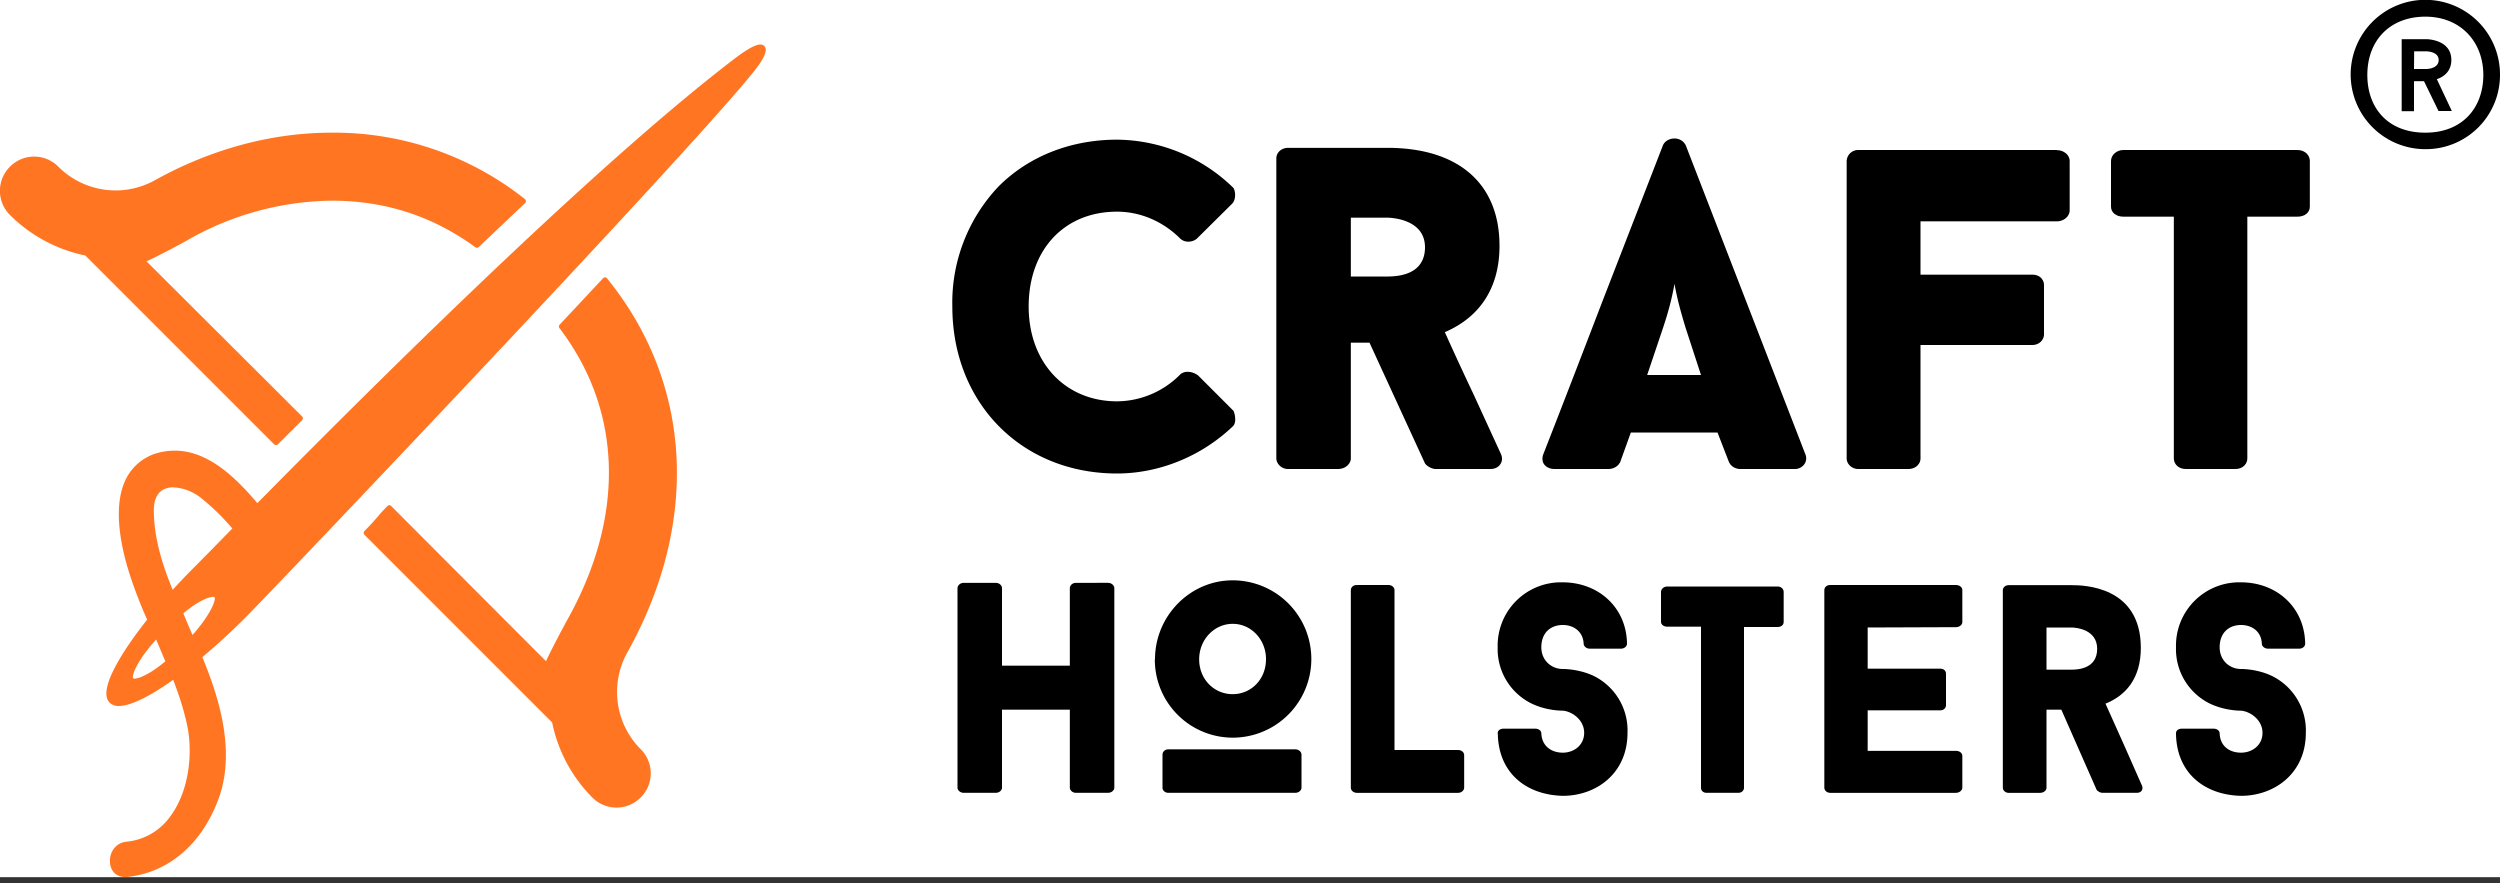
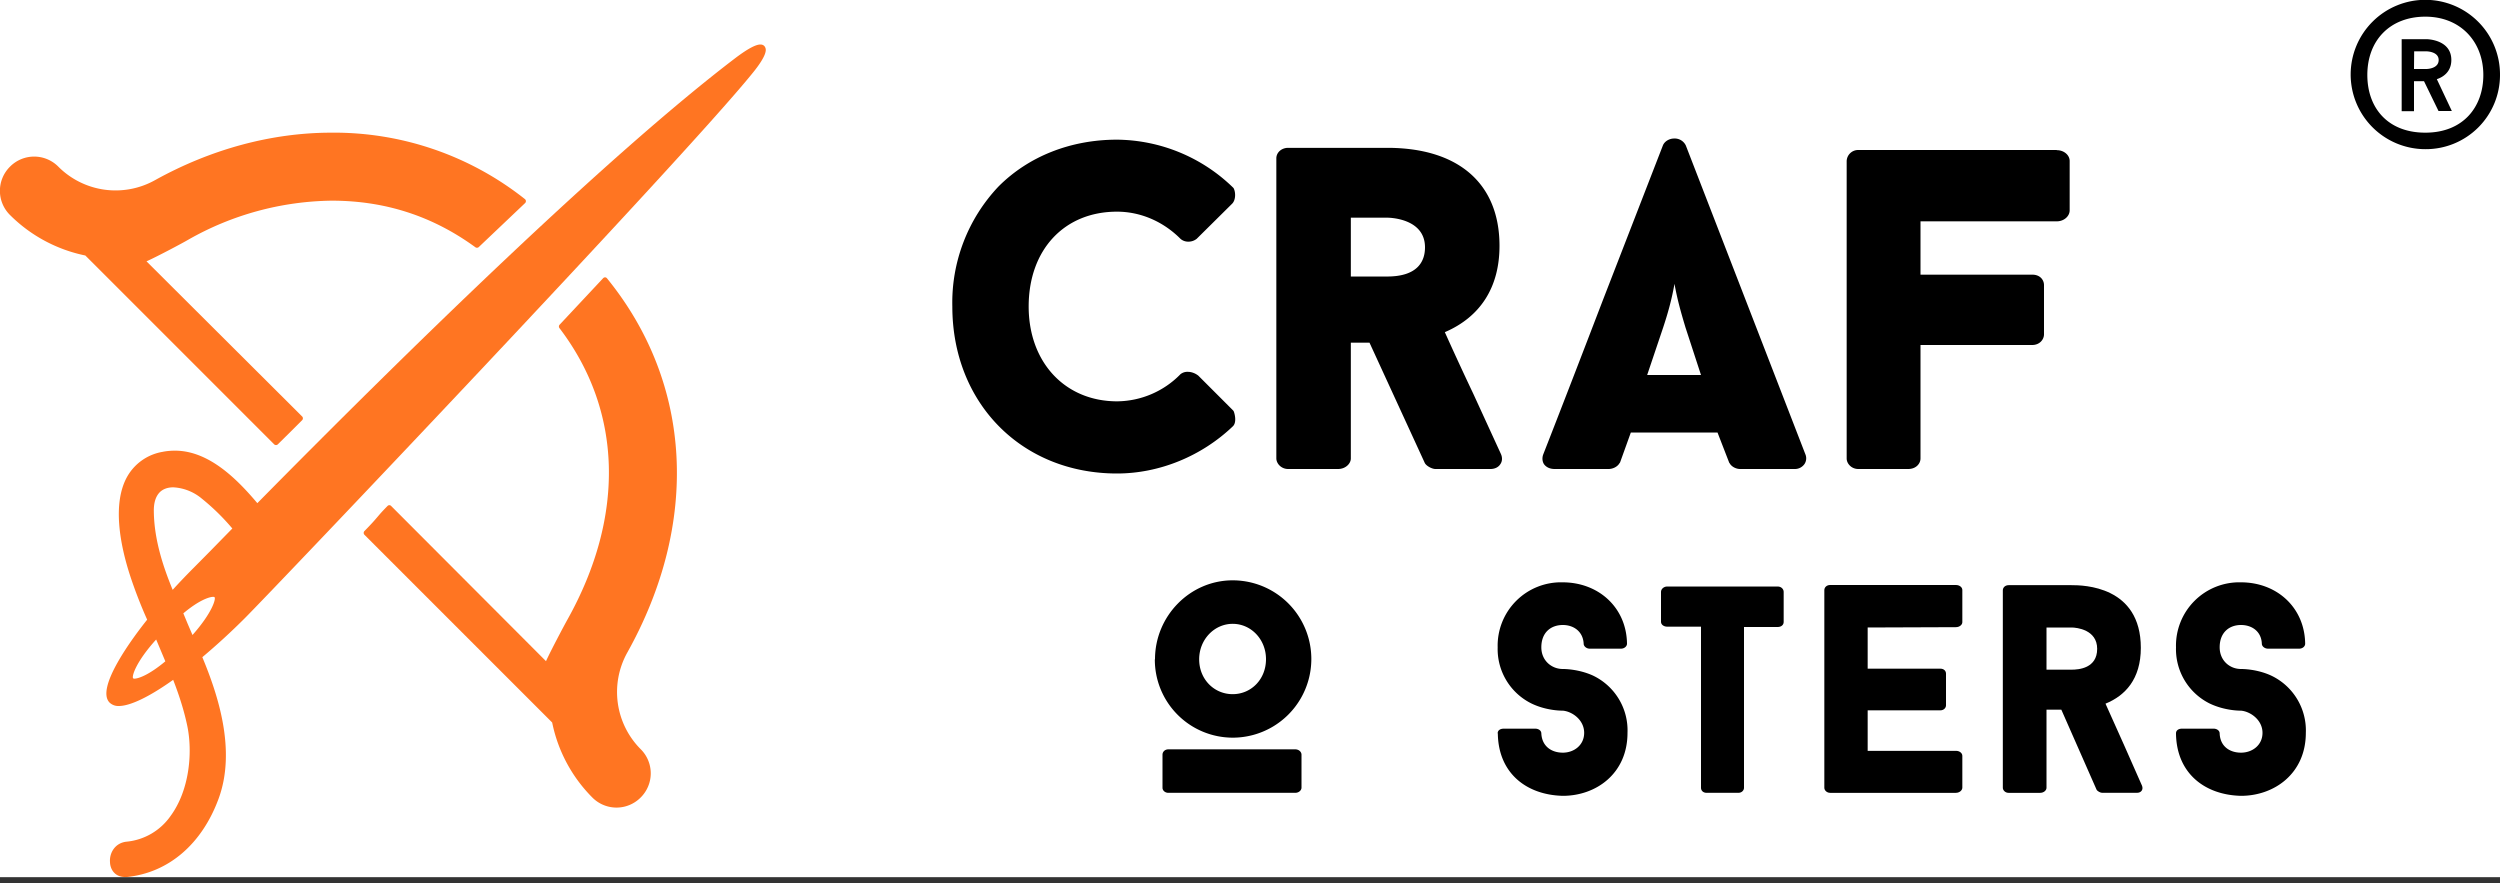
<svg xmlns="http://www.w3.org/2000/svg" xmlns:xlink="http://www.w3.org/1999/xlink" width="150" height="53" viewBox="0 0 150 53">
  <rect x="0" y="0" width="150" height="53" fill="#333333" stroke="none" />
  <defs>
    <path id="b2ila" d="M40 62h150v52.63H40z" />
    <path id="b2ilc" d="M71.5 73.95a18.43 18.43 0 0 0-11.62-3.99c-3.58 0-7.23.99-10.58 2.85a4.85 4.85 0 0 1-5.82-.83 2.04 2.04 0 0 0-2.88.02 2.04 2.04 0 0 0 0 2.9 8.93 8.93 0 0 0 4.52 2.43l11.33 11.33a.16.16 0 0 0 .22 0l.86-.85.6-.6a.16.16 0 0 0 0-.22l-9.34-9.31c.63-.28 2.21-1.12 2.51-1.3a17.82 17.82 0 0 1 8.6-2.34c3.18 0 6.04.91 8.63 2.8.06.04.15.03.2-.02l2.78-2.64a.16.16 0 0 0-.01-.23" />
    <path id="b2ild" d="M77.64 101.15c4.33-7.76 3.94-16.1-1.22-22.45a.16.16 0 0 0-.11-.06.17.17 0 0 0-.12.05l-2.62 2.8a.16.16 0 0 0 0 .2c3.81 5 3.92 11.31.49 17.46-.18.32-1.02 1.9-1.3 2.52l-9.3-9.32a.15.15 0 0 0-.1-.04c-.04 0-.08.02-.11.05-.46.47-.48.52-.64.7-.16.19-.32.37-.74.8a.16.16 0 0 0 0 .23l11.26 11.26a8.87 8.87 0 0 0 2.41 4.5 2.04 2.04 0 0 0 2.9 0 2.04 2.04 0 0 0 0-2.9 4.86 4.86 0 0 1-.8-5.8" />
    <path id="b2ile" d="M85.91 64.84c.05.1.19.4-.8 1.6-4.29 5.28-28.67 30.9-30.42 32.65a39.5 39.5 0 0 1-2.55 2.34c.94 2.26 2.04 5.58.98 8.48-1 2.73-3 4.45-5.5 4.71h-.12c-.6 0-.89-.45-.9-.9-.04-.54.3-1.15 1-1.22a3.64 3.64 0 0 0 2.64-1.55c1.14-1.56 1.32-3.82 1-5.38-.18-.86-.45-1.75-.85-2.78-1.43 1.02-2.58 1.57-3.26 1.57a.76.76 0 0 1-.55-.2c-.88-.87 1.42-3.94 2.25-4.98a27.7 27.7 0 0 1-1.02-2.63c-.6-1.84-1.1-4.38-.15-6a3.02 3.02 0 0 1 2.1-1.44c.24-.05.5-.07.74-.07 2 0 3.68 1.65 4.94 3.15 8.87-9 21.01-20.88 28.74-26.75.67-.5 1.16-.77 1.44-.77.18 0 .26.1.29.17M51.27 99.45l.28.65c1.18-1.33 1.42-2.18 1.32-2.27-.01-.01-.03-.02-.07-.02-.24 0-.86.2-1.8.99zm-1.9.92c-1.23 1.36-1.48 2.23-1.38 2.33 0 0 .03.02.07.02.24 0 .88-.22 1.86-1.04l-.55-1.31m4.57-6.66a13.33 13.33 0 0 0-1.84-1.8 2.9 2.9 0 0 0-1.7-.67c-.34 0-.62.1-.82.3-.24.25-.36.63-.35 1.15.02 1.75.6 3.41 1.13 4.7.42-.46.85-.91 1.28-1.34l.95-.96 1.35-1.38" />
-     <path id="b2ilf" d="M106.48 96.97c.22 0 .38.16.38.32v11.98c0 .14-.16.3-.38.3h-1.93c-.2 0-.36-.16-.36-.3v-4.69h-4.07v4.69c0 .14-.15.3-.38.3h-1.92c-.21 0-.37-.16-.37-.3V97.29c0-.16.16-.32.37-.32h1.92c.23 0 .38.16.38.32v4.65h4.07v-4.65c0-.16.15-.32.36-.32z" />
    <path id="b2ilg" d="M109.3 101.56c0-2.6 2.1-4.74 4.66-4.74a4.72 4.72 0 0 1 0 9.44 4.68 4.68 0 0 1-4.67-4.7m8.8 7.7c0 .15-.15.31-.38.31h-7.6c-.23 0-.36-.16-.36-.3v-1.99c0-.16.13-.32.36-.32h7.6c.23 0 .38.16.38.32zm-6.14-7.7c0 1.2.9 2.09 2.01 2.09 1.11 0 2-.89 2-2.1 0-1.18-.89-2.12-2-2.12-1.1 0-2.01.94-2.01 2.13" />
-     <path id="b2ilh" d="M127.49 107c.2 0 .36.14.36.3v1.96c0 .15-.15.31-.36.31h-6.08c-.22 0-.36-.16-.36-.3V97.41c0-.17.14-.31.36-.31h1.9c.2 0 .36.14.36.3V107z" />
    <path id="b2ili" d="M129.86 106c0-.17.14-.28.37-.28h1.89c.17 0 .36.1.36.29.04.77.61 1.15 1.29 1.15.67 0 1.28-.45 1.28-1.19 0-.77-.71-1.28-1.28-1.33-.1 0-.98 0-1.86-.42a3.64 3.64 0 0 1-2.05-3.38 3.8 3.8 0 0 1 3.9-3.9c2.14 0 3.83 1.5 3.86 3.68 0 .16-.16.3-.36.3h-1.88c-.19 0-.36-.14-.36-.3-.04-.74-.61-1.12-1.25-1.12-.71 0-1.29.44-1.29 1.34 0 .79.61 1.3 1.29 1.3.08 0 .95 0 1.82.4a3.64 3.64 0 0 1 2.06 3.43c0 2.45-1.89 3.78-3.88 3.78-2.17-.05-3.87-1.35-3.9-3.74" />
    <path id="b2ilj" d="M147.02 99.32c0 .17-.14.3-.36.3h-2.02v9.65c0 .14-.12.3-.34.3h-1.9c-.24 0-.34-.16-.34-.3V99.6h-2.03c-.2 0-.37-.12-.37-.29v-1.8c0-.16.16-.32.37-.32h6.63c.22 0 .36.16.36.32z" />
    <path id="b2ilk" d="M152.06 99.65v2.47h4.36c.22 0 .34.14.34.3v1.9c0 .14-.12.3-.34.3h-4.36v2.43h5.3c.22 0 .38.14.38.3v1.91c0 .15-.16.31-.39.31h-7.54c-.21 0-.35-.16-.35-.3V97.41c0-.17.14-.31.35-.31h7.54c.23 0 .39.14.39.3v1.93c0 .15-.16.3-.39.3z" />
    <path id="b2ill" d="M163.68 104.58h-.89v4.69c0 .14-.15.3-.38.3h-1.9c-.2 0-.34-.16-.34-.3V97.42c0-.17.14-.31.35-.31h3.77c.7 0 4.16.04 4.16 3.76 0 1.88-.94 2.87-2.12 3.35l1.13 2.52 1.06 2.4c.09.22-.03.43-.31.43h-2.08c-.1 0-.3-.1-.34-.2zm-.89-2.4h1.5c.43 0 1.54-.08 1.54-1.25 0-1.15-1.23-1.28-1.54-1.28h-1.5z" />
    <path id="b2ilm" d="M170.56 106c0-.17.14-.28.36-.28h1.9c.17 0 .36.1.36.29.03.77.6 1.15 1.28 1.15s1.29-.45 1.29-1.19c0-.77-.72-1.28-1.29-1.33-.1 0-.97 0-1.86-.42a3.64 3.64 0 0 1-2.04-3.38 3.8 3.8 0 0 1 3.9-3.9c2.14 0 3.82 1.5 3.85 3.68 0 .16-.15.3-.36.3h-1.87c-.2 0-.37-.14-.37-.3-.03-.74-.6-1.12-1.25-1.12-.7 0-1.28.44-1.28 1.34 0 .79.6 1.3 1.28 1.3.09 0 .96 0 1.82.4a3.64 3.64 0 0 1 2.07 3.43c0 2.45-1.9 3.78-3.89 3.78-2.17-.05-3.87-1.35-3.9-3.74" />
    <path id="b2iln" d="M190 66.5a4.45 4.45 0 0 1-4.48 4.45A4.48 4.48 0 1 1 190 66.5m-1 0c0-1.99-1.36-3.5-3.48-3.5-2.1 0-3.48 1.4-3.48 3.5 0 1.96 1.21 3.46 3.48 3.46S189 68.42 189 66.5m-3.56.37h-.6v1.8h-.74v-4.32h1.48s1.5 0 1.5 1.25c0 .69-.47 1.02-.87 1.15l.9 1.91h-.8zm-.6-.73h.74s.74 0 .74-.54c0-.52-.74-.52-.74-.52h-.73z" />
    <path id="b2ilo" d="M114.02 86.68a.17.17 0 0 0-.04-.06l-2.08-2.08c-.19-.15-.42-.23-.63-.23a.67.67 0 0 0-.44.14 5.37 5.37 0 0 1-3.8 1.63c-3.13 0-5.31-2.34-5.31-5.69 0-3.4 2.13-5.69 5.3-5.69 1.4 0 2.76.58 3.8 1.62.13.12.3.18.48.18a.8.8 0 0 0 .5-.17l2.13-2.11c.22-.22.22-.69.08-.94a10.11 10.11 0 0 0-6.99-2.9c-2.78 0-5.3 1-7.1 2.8a10.13 10.13 0 0 0-2.78 7.21c0 5.8 4.16 10.02 9.88 10.02 2.53 0 5.07-1.03 6.96-2.84.22-.22.12-.7.04-.9" />
    <path id="b2ilp" d="M130.06 89.25l-1.67-3.64a187.66 187.66 0 0 1-1.7-3.68c2.14-.92 3.28-2.7 3.28-5.18 0-3.74-2.46-5.88-6.74-5.88h-5.94c-.4 0-.71.28-.71.63v18c0 .31.29.64.71.64h2.99c.46 0 .77-.33.77-.63v-6.95h1.12l3.3 7.18c.07.2.44.4.66.4h3.29c.26 0 .48-.1.6-.29.12-.17.13-.39.04-.6m-4.56-12.41c0 .8-.4 1.75-2.27 1.75h-2.18v-3.53h2.18c.1 0 2.27.02 2.27 1.78" />
    <path id="b2ilq" d="M163.4 71h-11.9a.69.69 0 0 0-.7.66v17.85c0 .3.28.63.7.63h2.99c.48 0 .74-.33.74-.63V82.7h6.7c.45 0 .71-.33.71-.64v-2.95c0-.32-.24-.63-.7-.63h-6.71v-3.2h8.18c.42 0 .77-.3.77-.66v-2.96c0-.36-.35-.65-.77-.65" />
-     <path id="b2ilr" d="M177.85 71H167.4c-.4 0-.74.3-.74.66v2.74c0 .35.31.6.74.6h3.03v14.5c0 .32.25.64.72.64h2.98c.45 0 .71-.32.71-.63V75h3.01c.44 0 .74-.25.74-.6v-2.75c0-.32-.28-.65-.74-.65" />
    <path id="b2ils" d="M148.32 89.25l-7.17-18.52a.74.74 0 0 0-.69-.42c-.3 0-.57.16-.68.4l-3.6 9.28c-1.2 3.13-2.41 6.27-3.58 9.26-.08.2-.07.43.04.6.13.18.35.29.64.29h3.23c.28 0 .55-.15.66-.35a.17.17 0 0 0 .04-.06l.64-1.78h5.2l.69 1.78c0 .02.02.04.03.05.12.23.4.36.64.36h3.26a.7.7 0 0 0 .6-.3.62.62 0 0 0 .05-.59m-9.49-4.75l.96-2.85c.27-.82.5-1.61.68-2.62.17.95.39 1.72.66 2.62l.93 2.85z" />
    <clipPath id="b2ilb">
      <use xlink:href="#b2ila" />
    </clipPath>
  </defs>
  <g>
    <g transform="translate(-40 -62)">
      <g>
        <use fill="#fff" xlink:href="#b2ila" />
      </g>
      <g clip-path="url(#b2ilb)">
        <g>
          <use fill="#ff7522" xlink:href="#b2ilc" />
        </g>
      </g>
      <g clip-path="url(#b2ilb)">
        <g>
          <use fill="#ff7522" xlink:href="#b2ild" />
        </g>
      </g>
      <g clip-path="url(#b2ilb)">
        <g>
          <use fill="#ff7522" xlink:href="#b2ile" />
        </g>
      </g>
      <g clip-path="url(#b2ilb)">
        <g>
          <use xlink:href="#b2ilf" />
        </g>
      </g>
      <g clip-path="url(#b2ilb)">
        <g>
          <use xlink:href="#b2ilg" />
        </g>
      </g>
      <g clip-path="url(#b2ilb)">
        <g>
          <use xlink:href="#b2ilh" />
        </g>
      </g>
      <g clip-path="url(#b2ilb)">
        <g>
          <use xlink:href="#b2ili" />
        </g>
      </g>
      <g clip-path="url(#b2ilb)">
        <g>
          <use xlink:href="#b2ilj" />
        </g>
      </g>
      <g clip-path="url(#b2ilb)">
        <g>
          <use xlink:href="#b2ilk" />
        </g>
      </g>
      <g clip-path="url(#b2ilb)">
        <g>
          <use xlink:href="#b2ill" />
        </g>
      </g>
      <g clip-path="url(#b2ilb)">
        <g>
          <use xlink:href="#b2ilm" />
        </g>
      </g>
      <g clip-path="url(#b2ilb)">
        <g>
          <use xlink:href="#b2iln" />
        </g>
      </g>
      <g clip-path="url(#b2ilb)">
        <g>
          <use xlink:href="#b2ilo" />
        </g>
      </g>
      <g clip-path="url(#b2ilb)">
        <g>
          <use xlink:href="#b2ilp" />
        </g>
      </g>
      <g clip-path="url(#b2ilb)">
        <g>
          <use xlink:href="#b2ilq" />
        </g>
      </g>
      <g clip-path="url(#b2ilb)">
        <g>
          <use xlink:href="#b2ilr" />
        </g>
      </g>
      <g clip-path="url(#b2ilb)">
        <g>
          <use xlink:href="#b2ils" />
        </g>
      </g>
    </g>
  </g>
</svg>